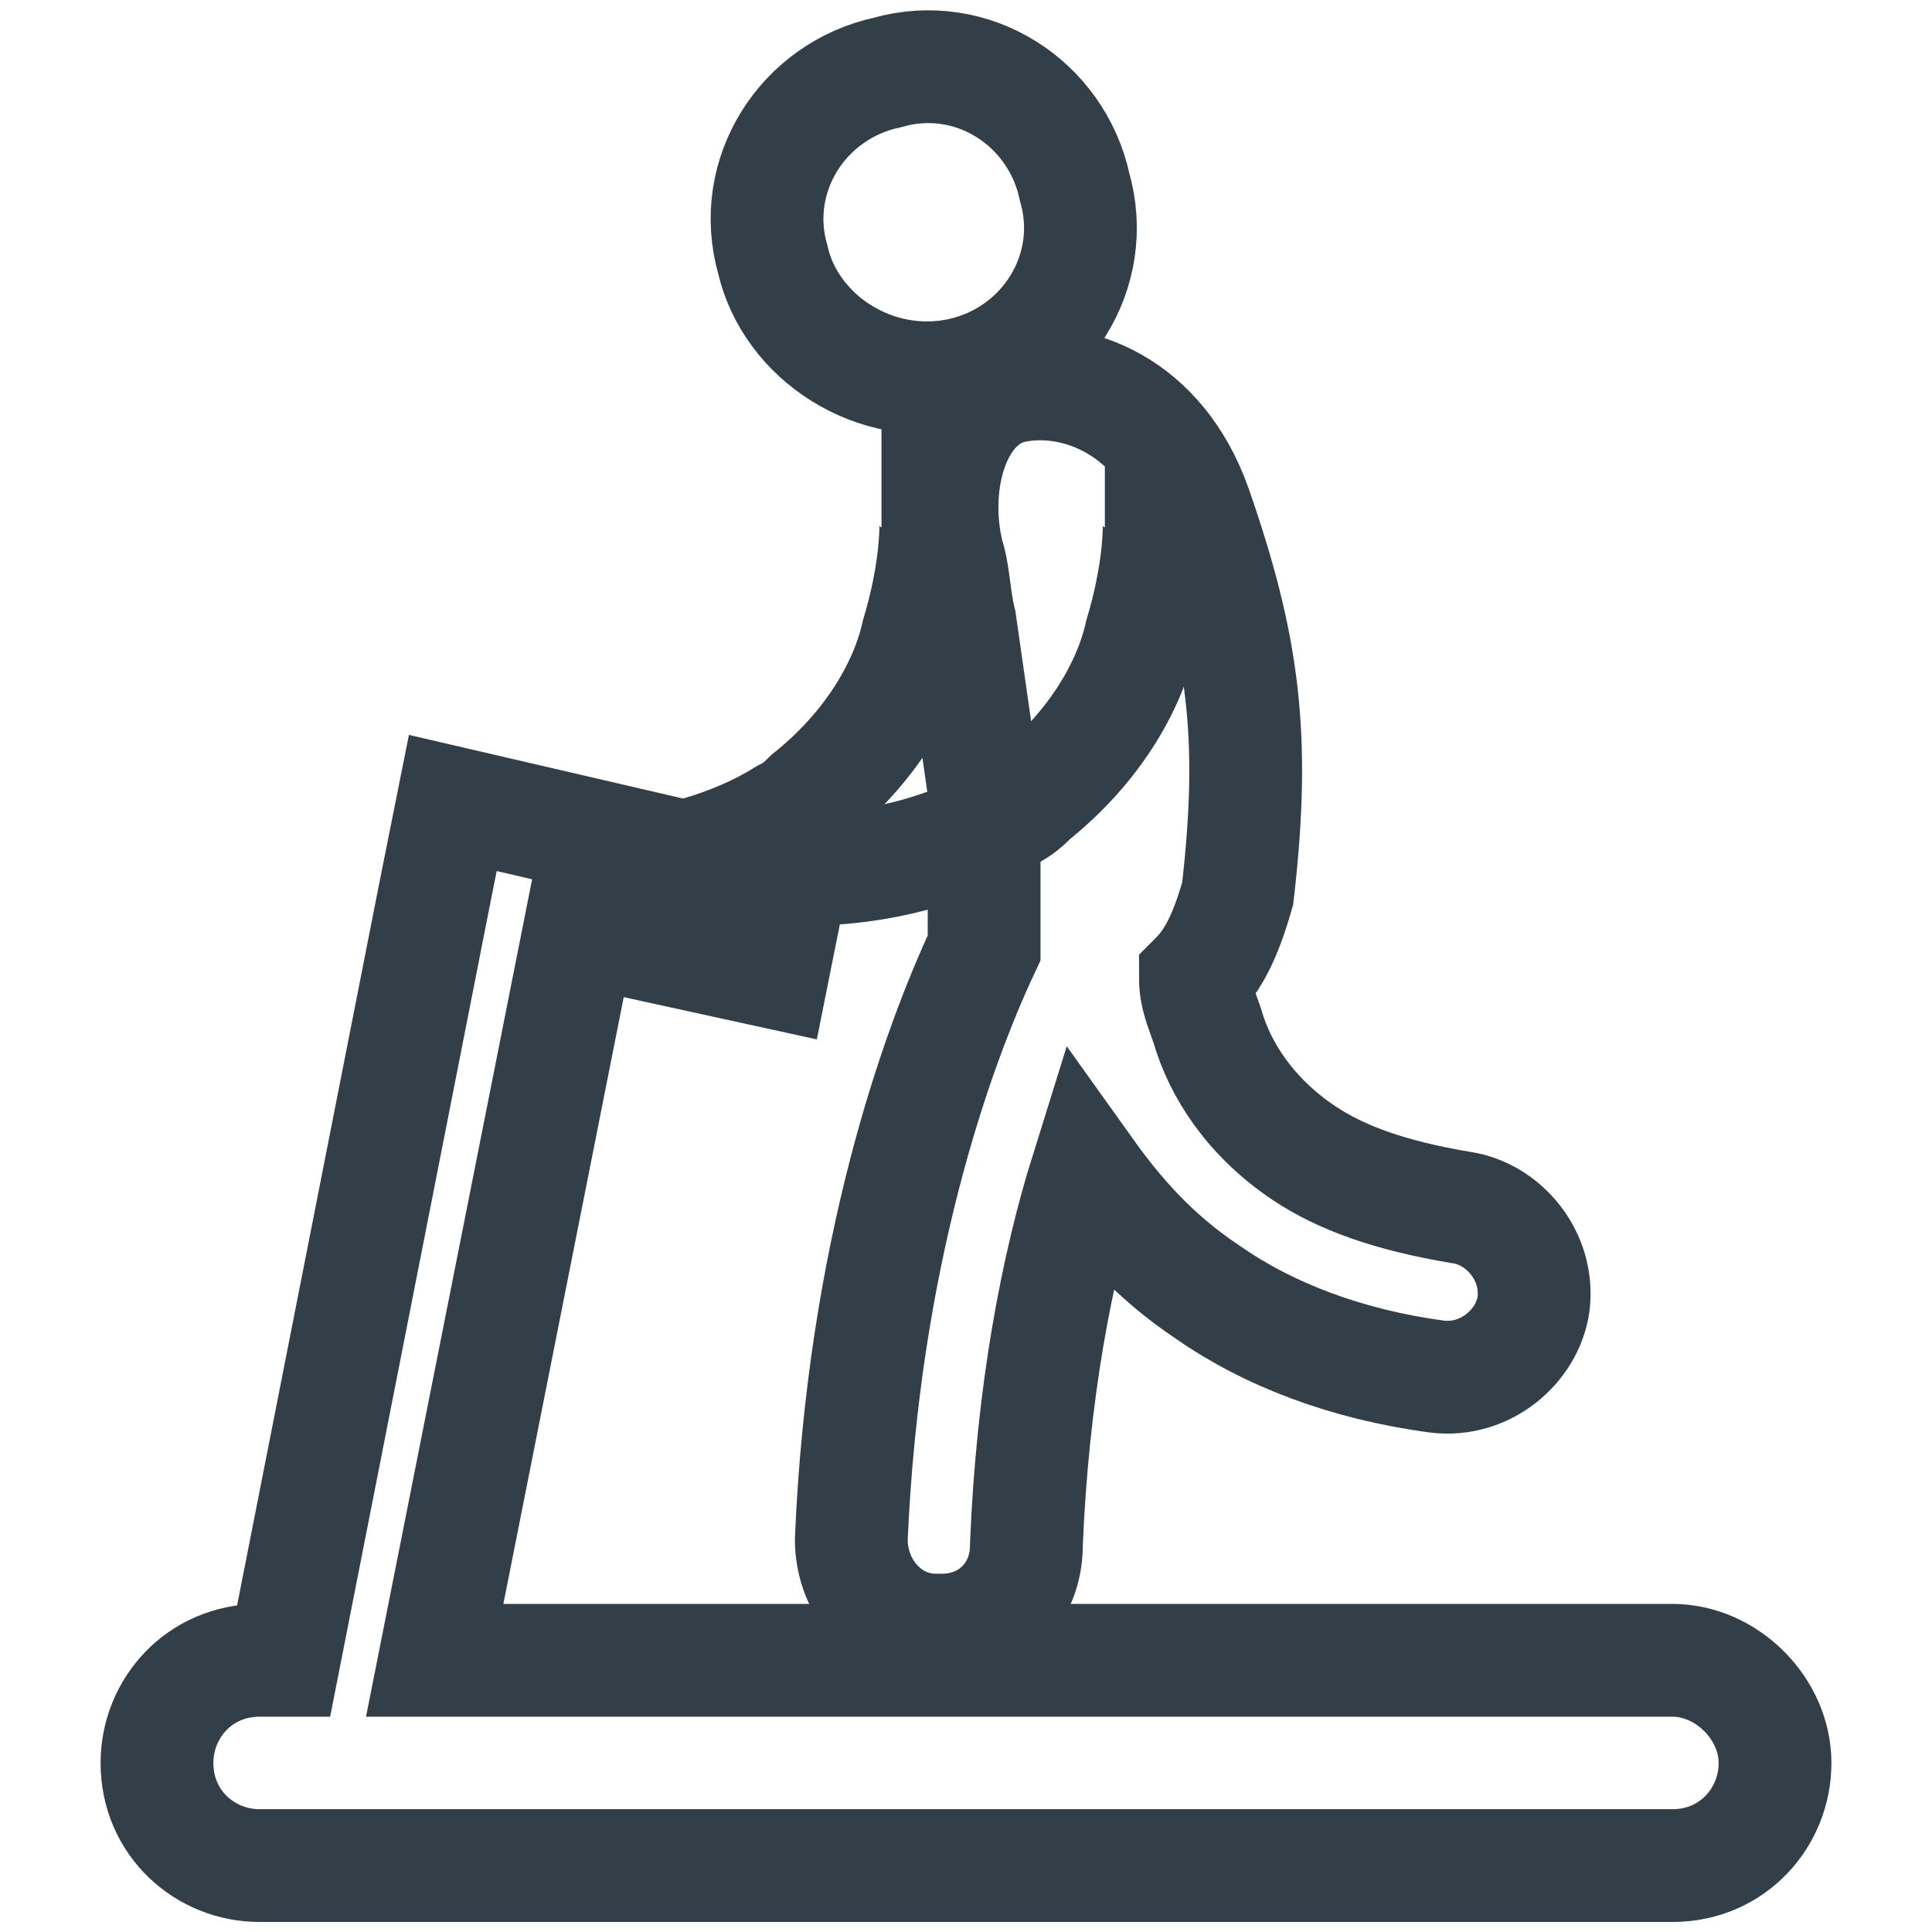
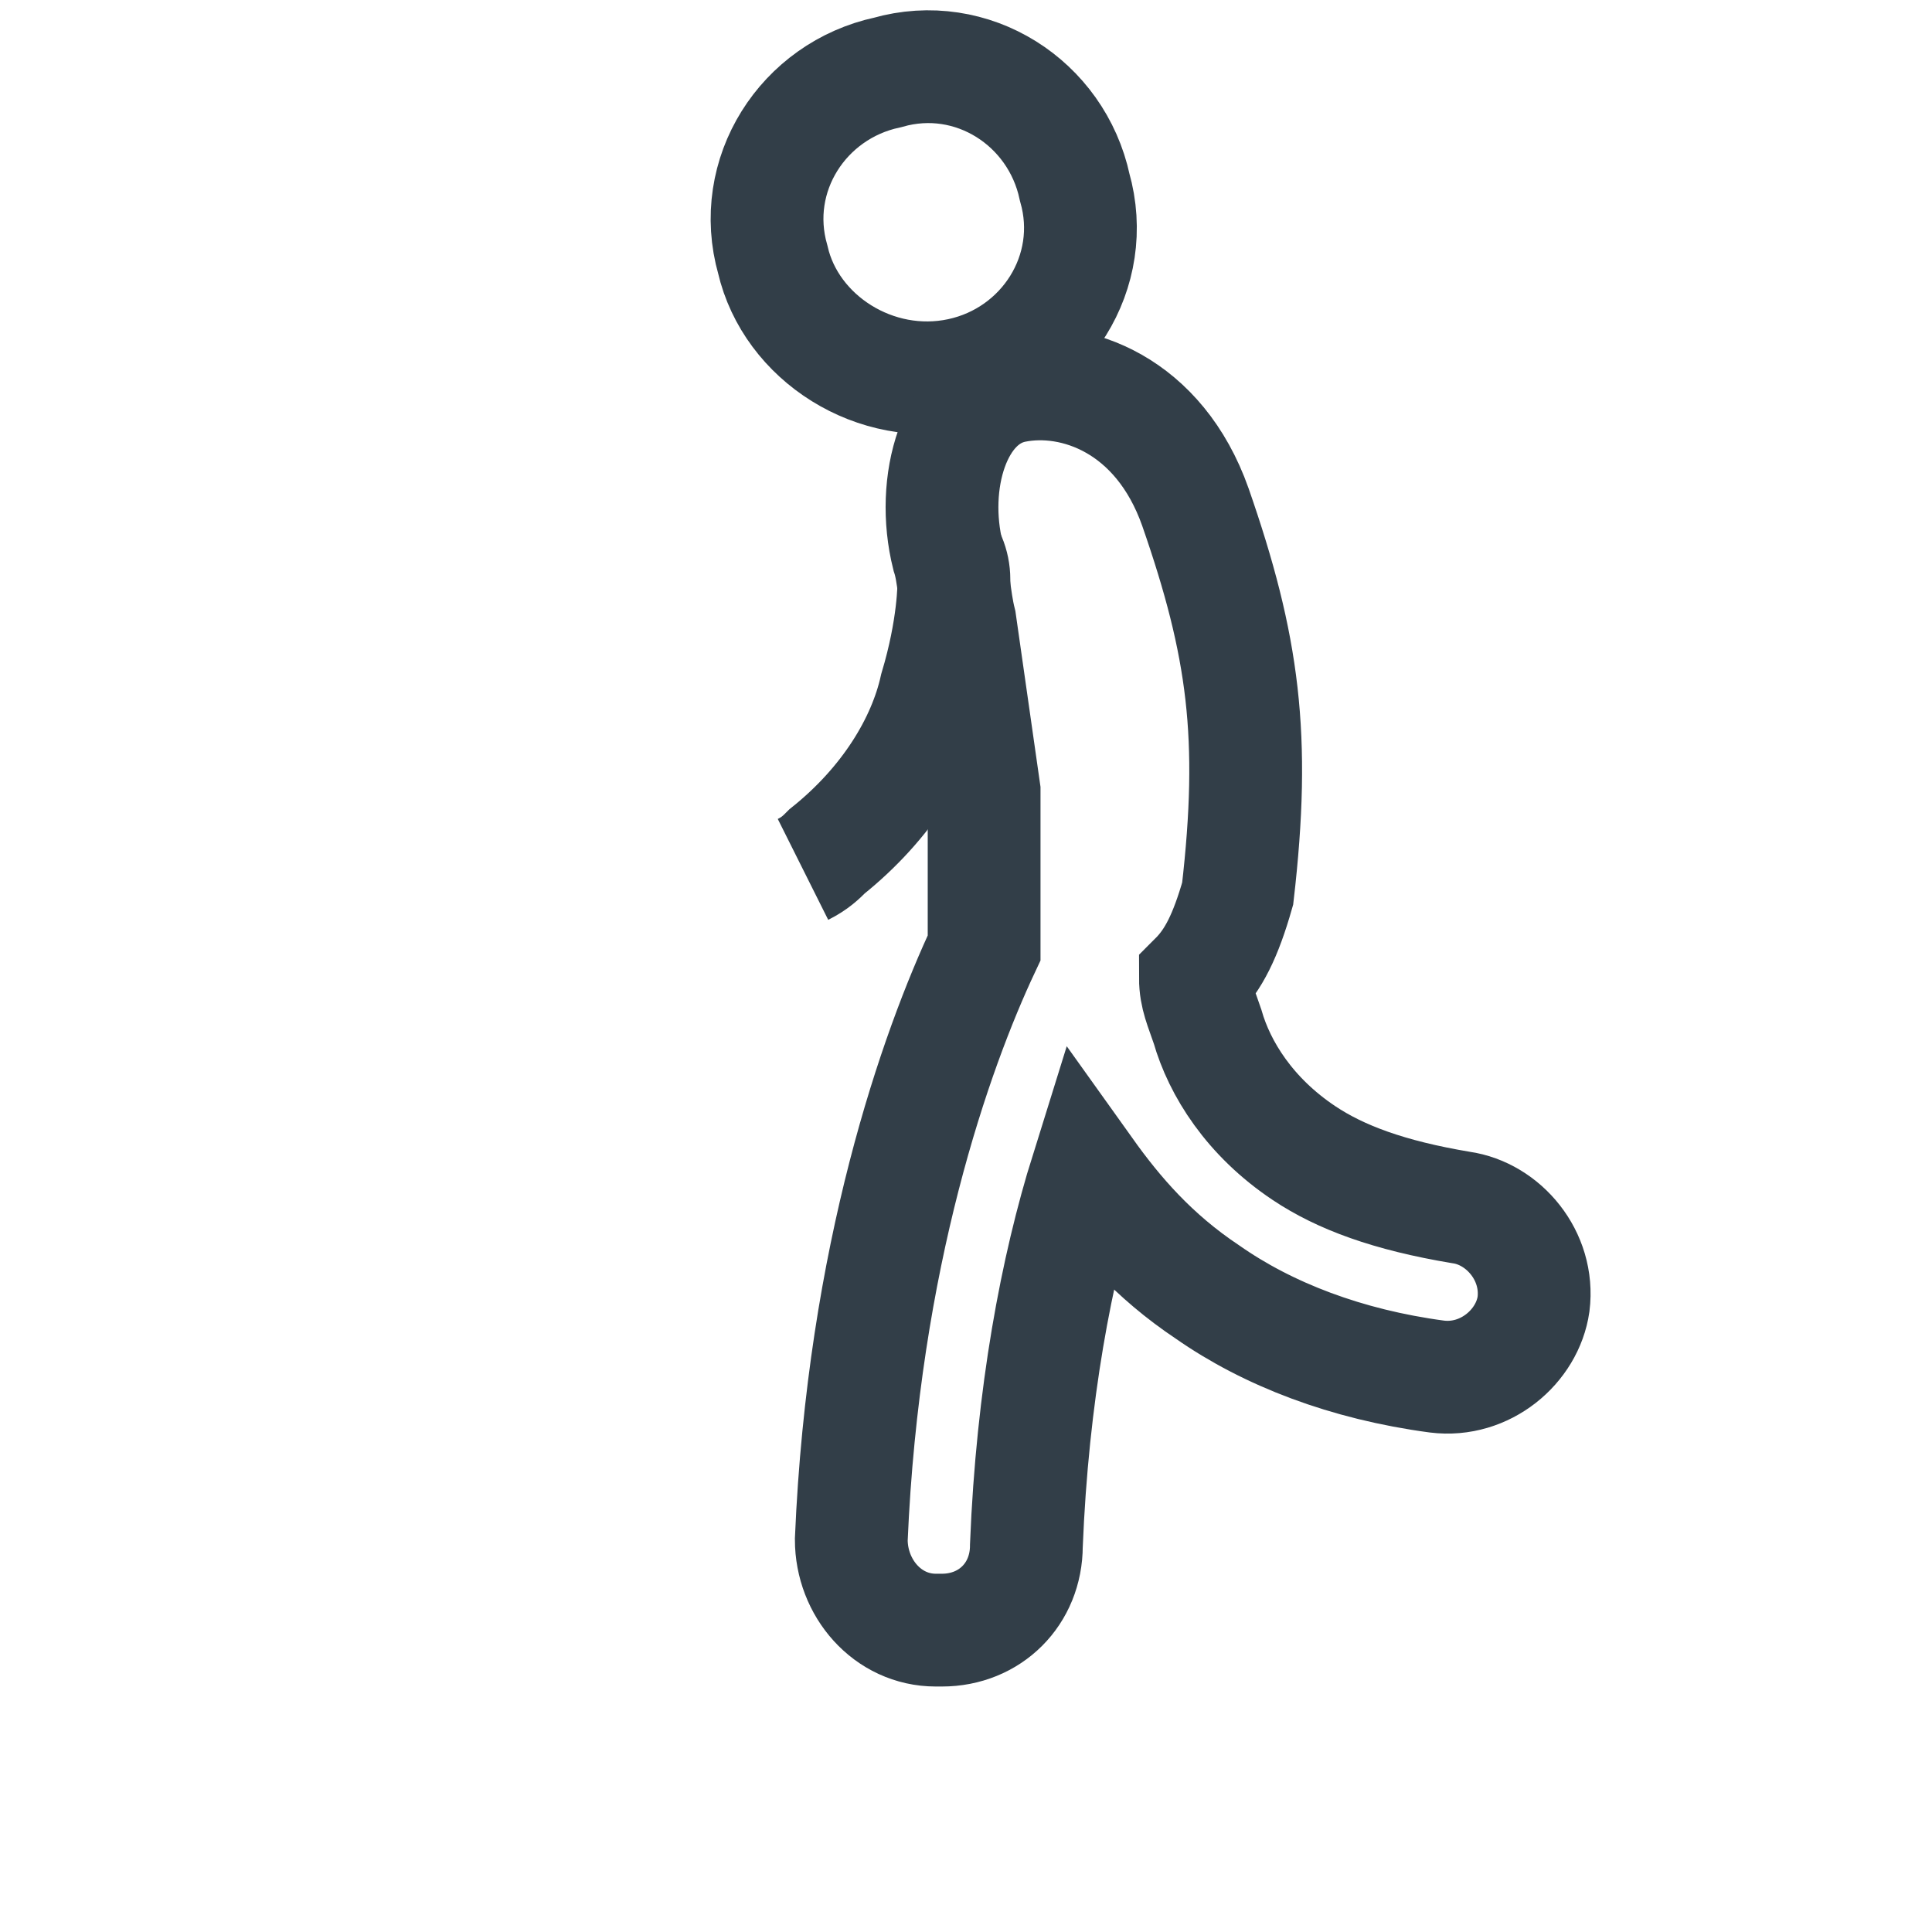
<svg xmlns="http://www.w3.org/2000/svg" version="1.1" id="Livello_1" x="0px" y="0px" viewBox="0 0 32 32" style="enable-background:new 0 0 32 32;" xml:space="preserve">
  <style type="text/css">
	.st0{fill:none;stroke:#323E48;stroke-width:1.868;stroke-miterlimit:10;}
</style>
  <g>
-     <path class="st0" d="M27.7,27.5H7.2l2.4-12.1l3.2,0.7l0.3-1.5l-5.6-1.3l-0.3,1.5L4.7,27.5H4.3c-1,0-1.7,0.8-1.7,1.7   c0,1,0.8,1.7,1.7,1.7h23.4c1,0,1.7-0.8,1.7-1.7C29.4,28.3,28.6,27.5,27.7,27.5" />
    <path class="st0" d="M15.9,6.2c1.4-0.3,2.3-1.7,1.9-3.1c-0.3-1.4-1.7-2.3-3.1-1.9c-1.4,0.3-2.3,1.7-1.9,3.1   C13.1,5.6,14.5,6.5,15.9,6.2" />
-     <path class="st0" d="M9.6,14.4L9.6,14.4c1.4,0,2.6-0.4,3.4-0.9c0.2-0.1,0.3-0.2,0.4-0.3c1-0.8,1.6-1.8,1.8-2.7   c0.3-1,0.3-1.7,0.3-1.8c0-0.5-0.4-0.9-0.9-0.9" />
-     <path class="st0" d="M13.3,14.4L13.3,14.4c1.4,0,2.6-0.4,3.4-0.9c0.2-0.1,0.3-0.2,0.4-0.3c1-0.8,1.6-1.8,1.8-2.7   c0.3-1,0.3-1.7,0.3-1.8c0-0.5-0.4-0.9-0.9-0.9" />
+     <path class="st0" d="M13.3,14.4L13.3,14.4c0.2-0.1,0.3-0.2,0.4-0.3c1-0.8,1.6-1.8,1.8-2.7   c0.3-1,0.3-1.7,0.3-1.8c0-0.5-0.4-0.9-0.9-0.9" />
    <path class="st0" d="M16.3,13.1c0,0.6,0,1.3,0,1.9c0,0.3,0,0.5,0,0.7c-0.8,1.7-2,5.1-2.2,9.8c0,0.8,0.6,1.5,1.4,1.5c0,0,0,0,0.1,0   c0.8,0,1.4-0.6,1.4-1.4c0.1-2.5,0.5-4.6,1-6.2c0.5,0.7,1.1,1.4,2,2c1,0.7,2.3,1.2,3.8,1.4c0.8,0.1,1.5-0.5,1.6-1.2   c0.1-0.8-0.5-1.5-1.2-1.6c-1.2-0.2-2-0.5-2.6-0.9c-0.9-0.6-1.4-1.4-1.6-2.1c-0.1-0.3-0.2-0.5-0.2-0.8c0.3-0.3,0.5-0.7,0.7-1.4   c0.3-2.6,0.1-4.1-0.7-6.4c-0.6-1.7-2-2.2-3-2c-1,0.2-1.4,1.6-1.1,2.8c0.1,0.3,0.1,0.7,0.2,1.1L16.3,13.1z" />
  </g>
</svg>